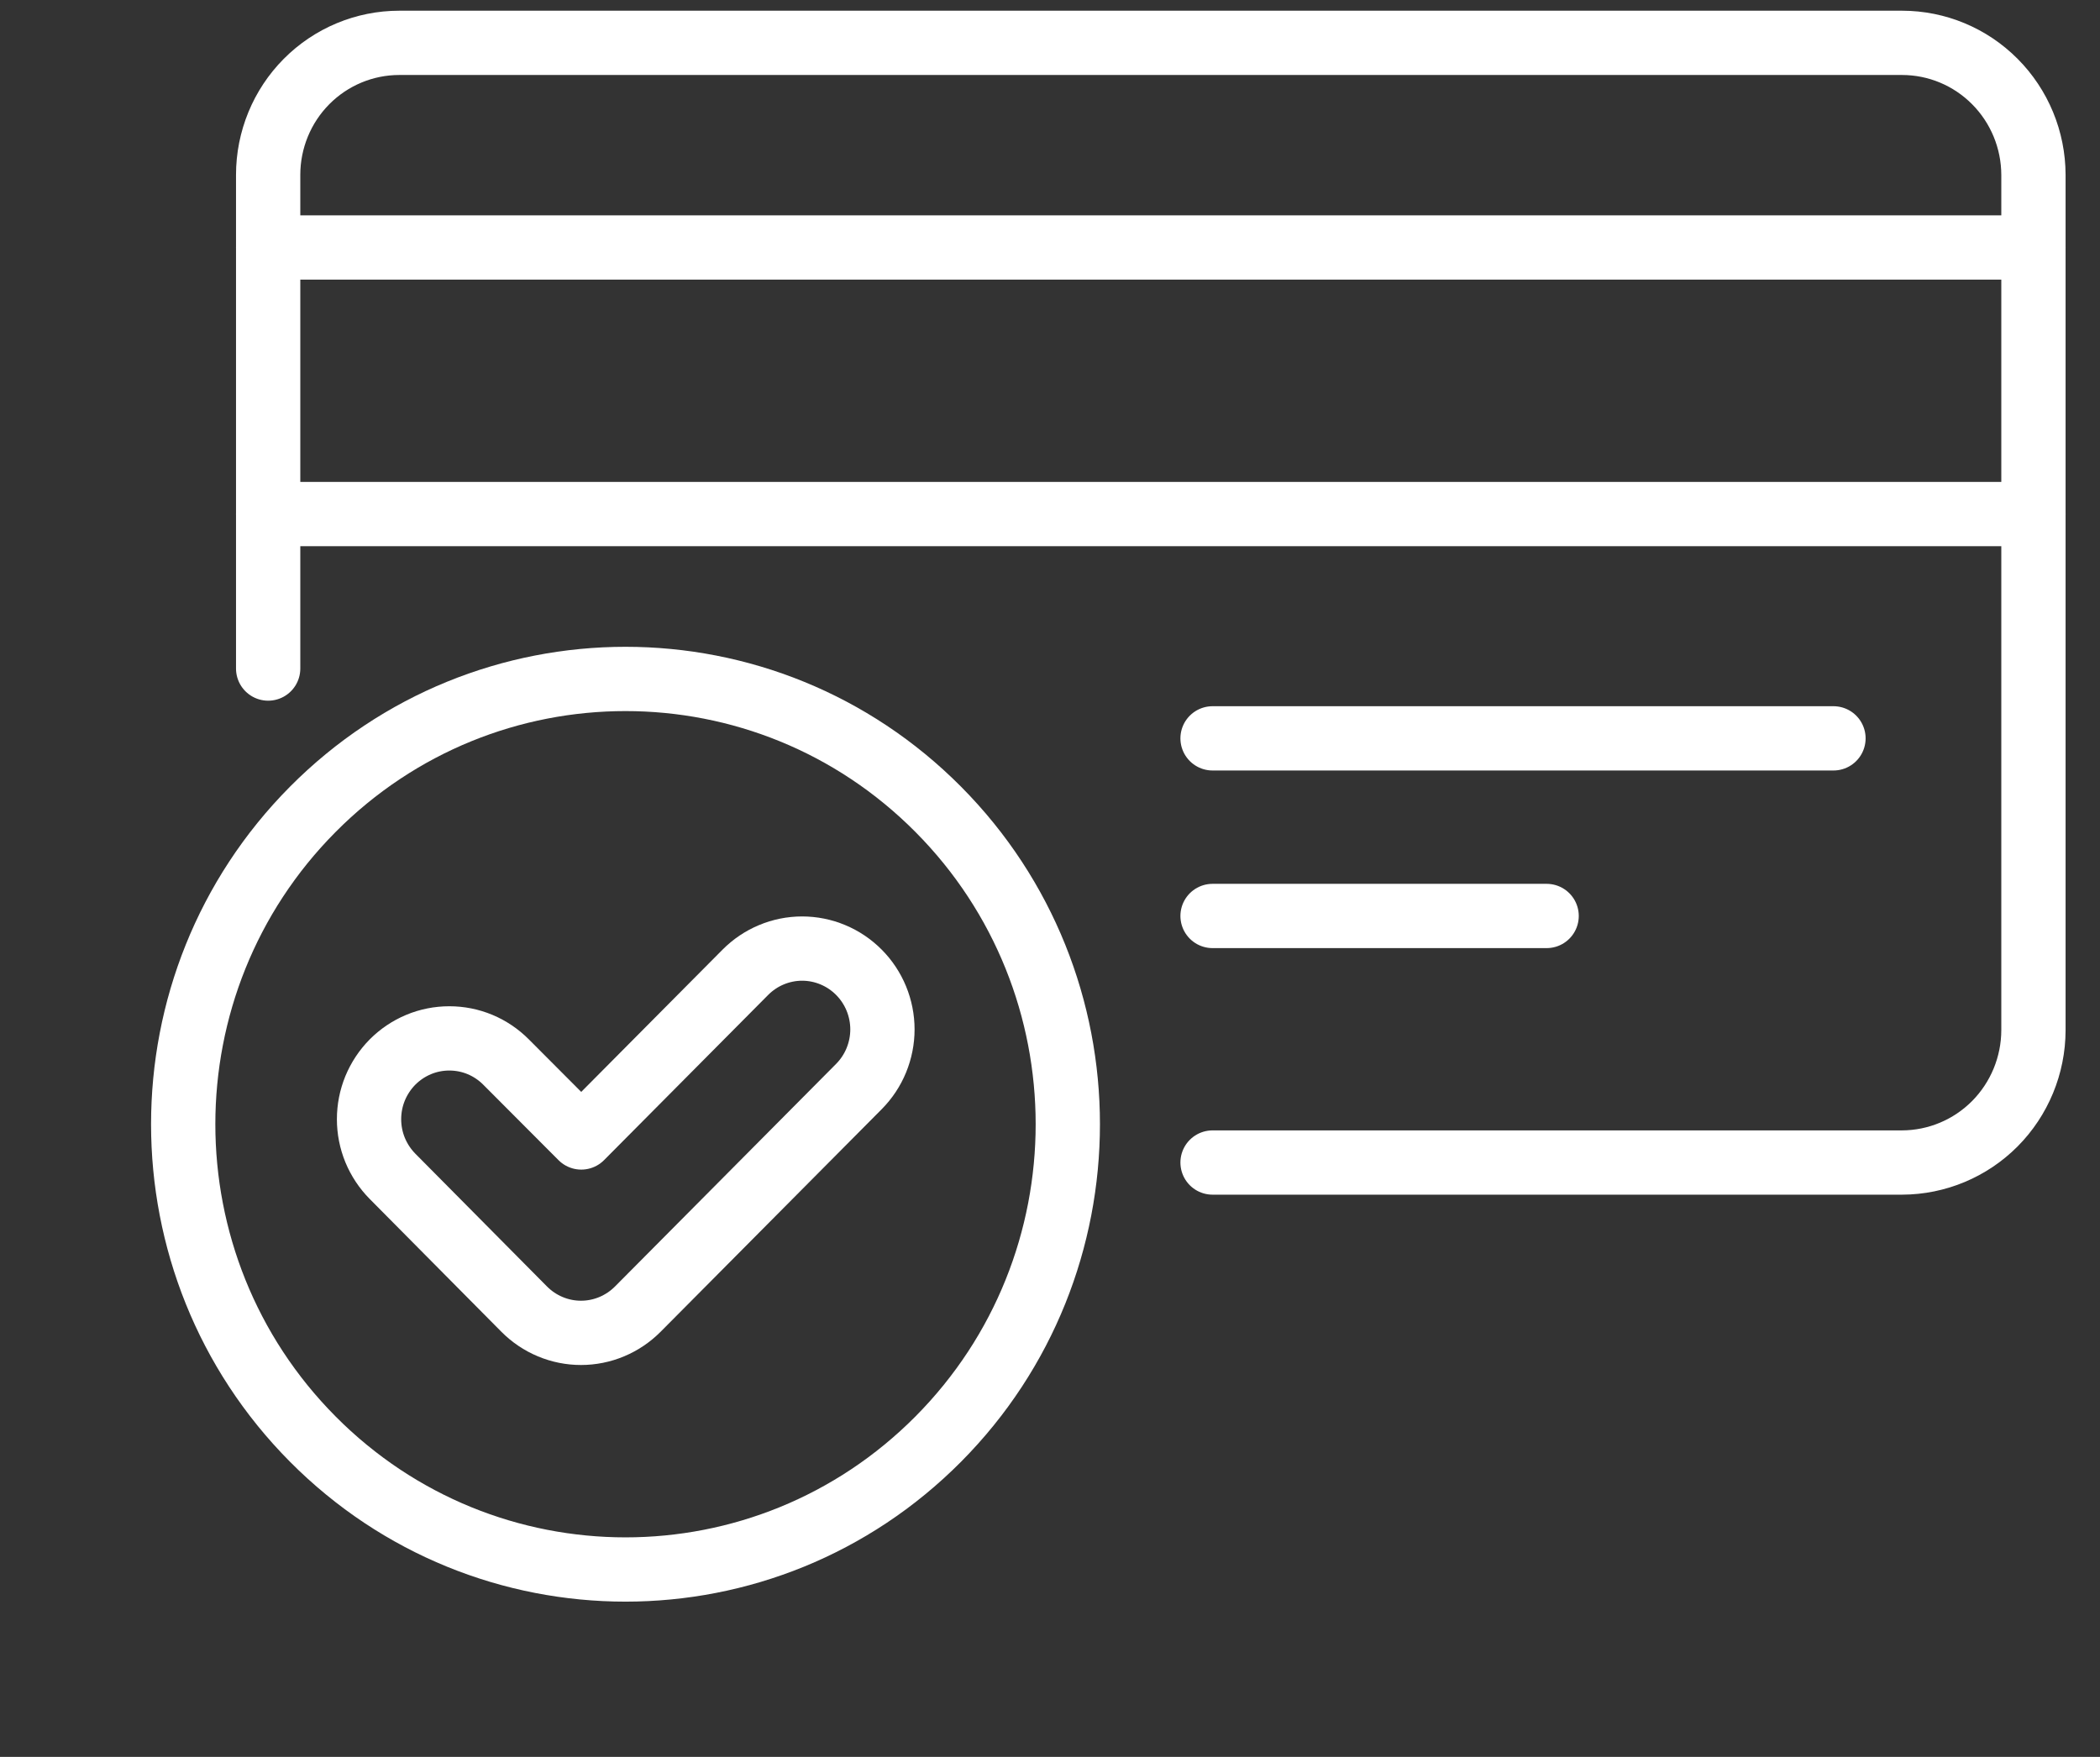
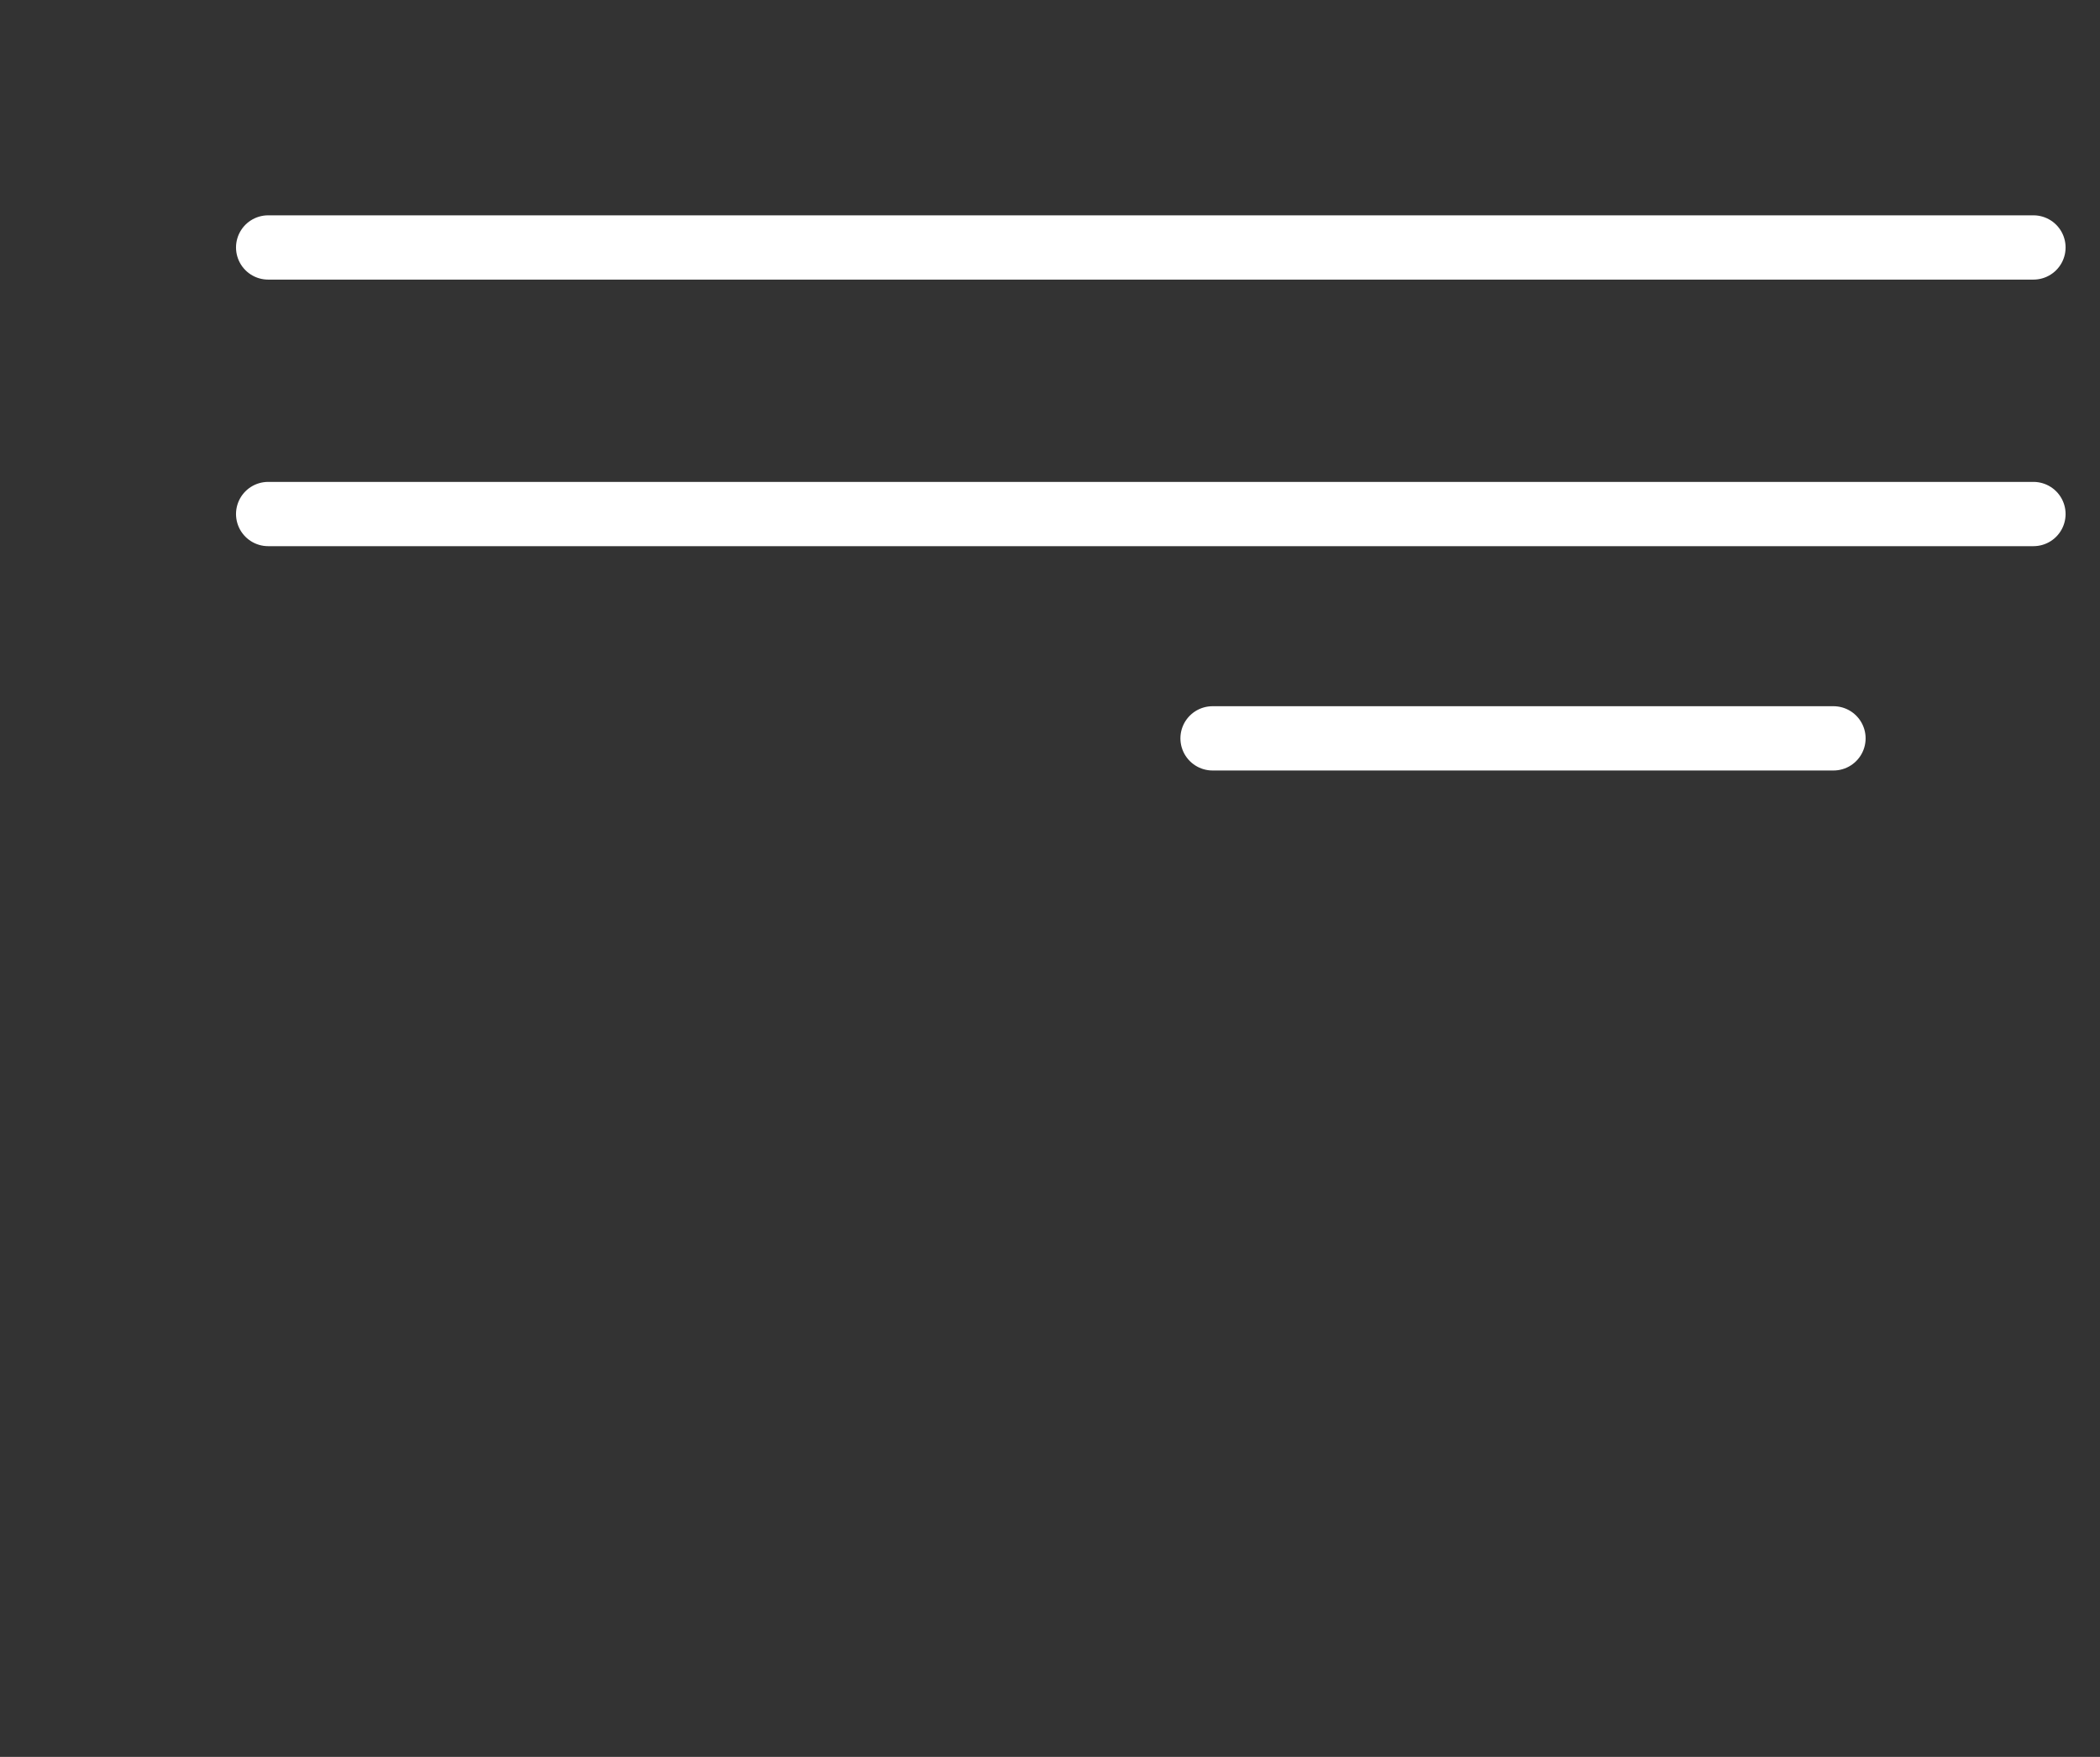
<svg xmlns="http://www.w3.org/2000/svg" width="49" height="41" viewBox="0 0 49 41" fill="none">
  <rect x="0" y="0" width="49" height="41" fill="#333333" stroke="none" />
-   <path d="M6.257 15.602V4.081C6.257 3.264 6.579 2.48 7.153 1.902C7.726 1.325 8.505 1 9.316 1H44.38C45.193 1 45.971 1.324 46.546 1.902C47.121 2.479 47.445 3.263 47.447 4.081V24.043C47.445 24.861 47.121 25.645 46.547 26.224C45.972 26.802 45.193 27.128 44.38 27.13H28.293" stroke="white" stroke-width="1.5" stroke-linecap="round" stroke-linejoin="round" />
  <path d="M6.257 5.775H47.447" stroke="white" stroke-width="1.5" stroke-linecap="round" stroke-linejoin="round" />
  <path d="M28.293 17.231H42.781" stroke="white" stroke-width="1.5" stroke-linecap="round" stroke-linejoin="round" />
  <path d="M6.257 11.996H47.447" stroke="white" stroke-width="1.5" stroke-linecap="round" stroke-linejoin="round" />
-   <path d="M28.293 21.376H36.088" stroke="white" stroke-width="1.5" stroke-linecap="round" stroke-linejoin="round" />
-   <path d="M17.392 22.69L13.563 26.545L11.808 24.785C11.634 24.61 11.428 24.471 11.201 24.376C10.973 24.281 10.73 24.233 10.484 24.233C10.238 24.233 9.994 24.281 9.767 24.376C9.54 24.471 9.333 24.61 9.159 24.785V24.785C8.986 24.96 8.848 25.168 8.753 25.397C8.659 25.626 8.611 25.871 8.611 26.119C8.611 26.366 8.659 26.611 8.753 26.84C8.848 27.069 8.986 27.277 9.159 27.452L12.232 30.552C12.406 30.727 12.612 30.866 12.84 30.961C13.067 31.056 13.31 31.105 13.556 31.105C13.802 31.105 14.046 31.056 14.273 30.961C14.5 30.866 14.707 30.727 14.881 30.552L20.041 25.357C20.215 25.181 20.353 24.974 20.447 24.745C20.541 24.516 20.59 24.271 20.59 24.023C20.59 23.775 20.541 23.53 20.447 23.301C20.353 23.073 20.215 22.865 20.041 22.69V22.69C19.867 22.515 19.66 22.375 19.433 22.281C19.206 22.186 18.962 22.137 18.716 22.137C18.471 22.137 18.227 22.186 18 22.281C17.773 22.375 17.566 22.515 17.392 22.69V22.69Z" stroke="white" stroke-width="1.5" stroke-linecap="round" stroke-linejoin="round" />
-   <path d="M21.893 33.584C25.923 29.526 25.923 22.946 21.893 18.888C17.862 14.83 11.328 14.83 7.298 18.888C3.267 22.946 3.267 29.526 7.298 33.584C11.328 37.642 17.862 37.642 21.893 33.584Z" stroke="white" stroke-width="1.5" stroke-linecap="round" stroke-linejoin="round" />
</svg>